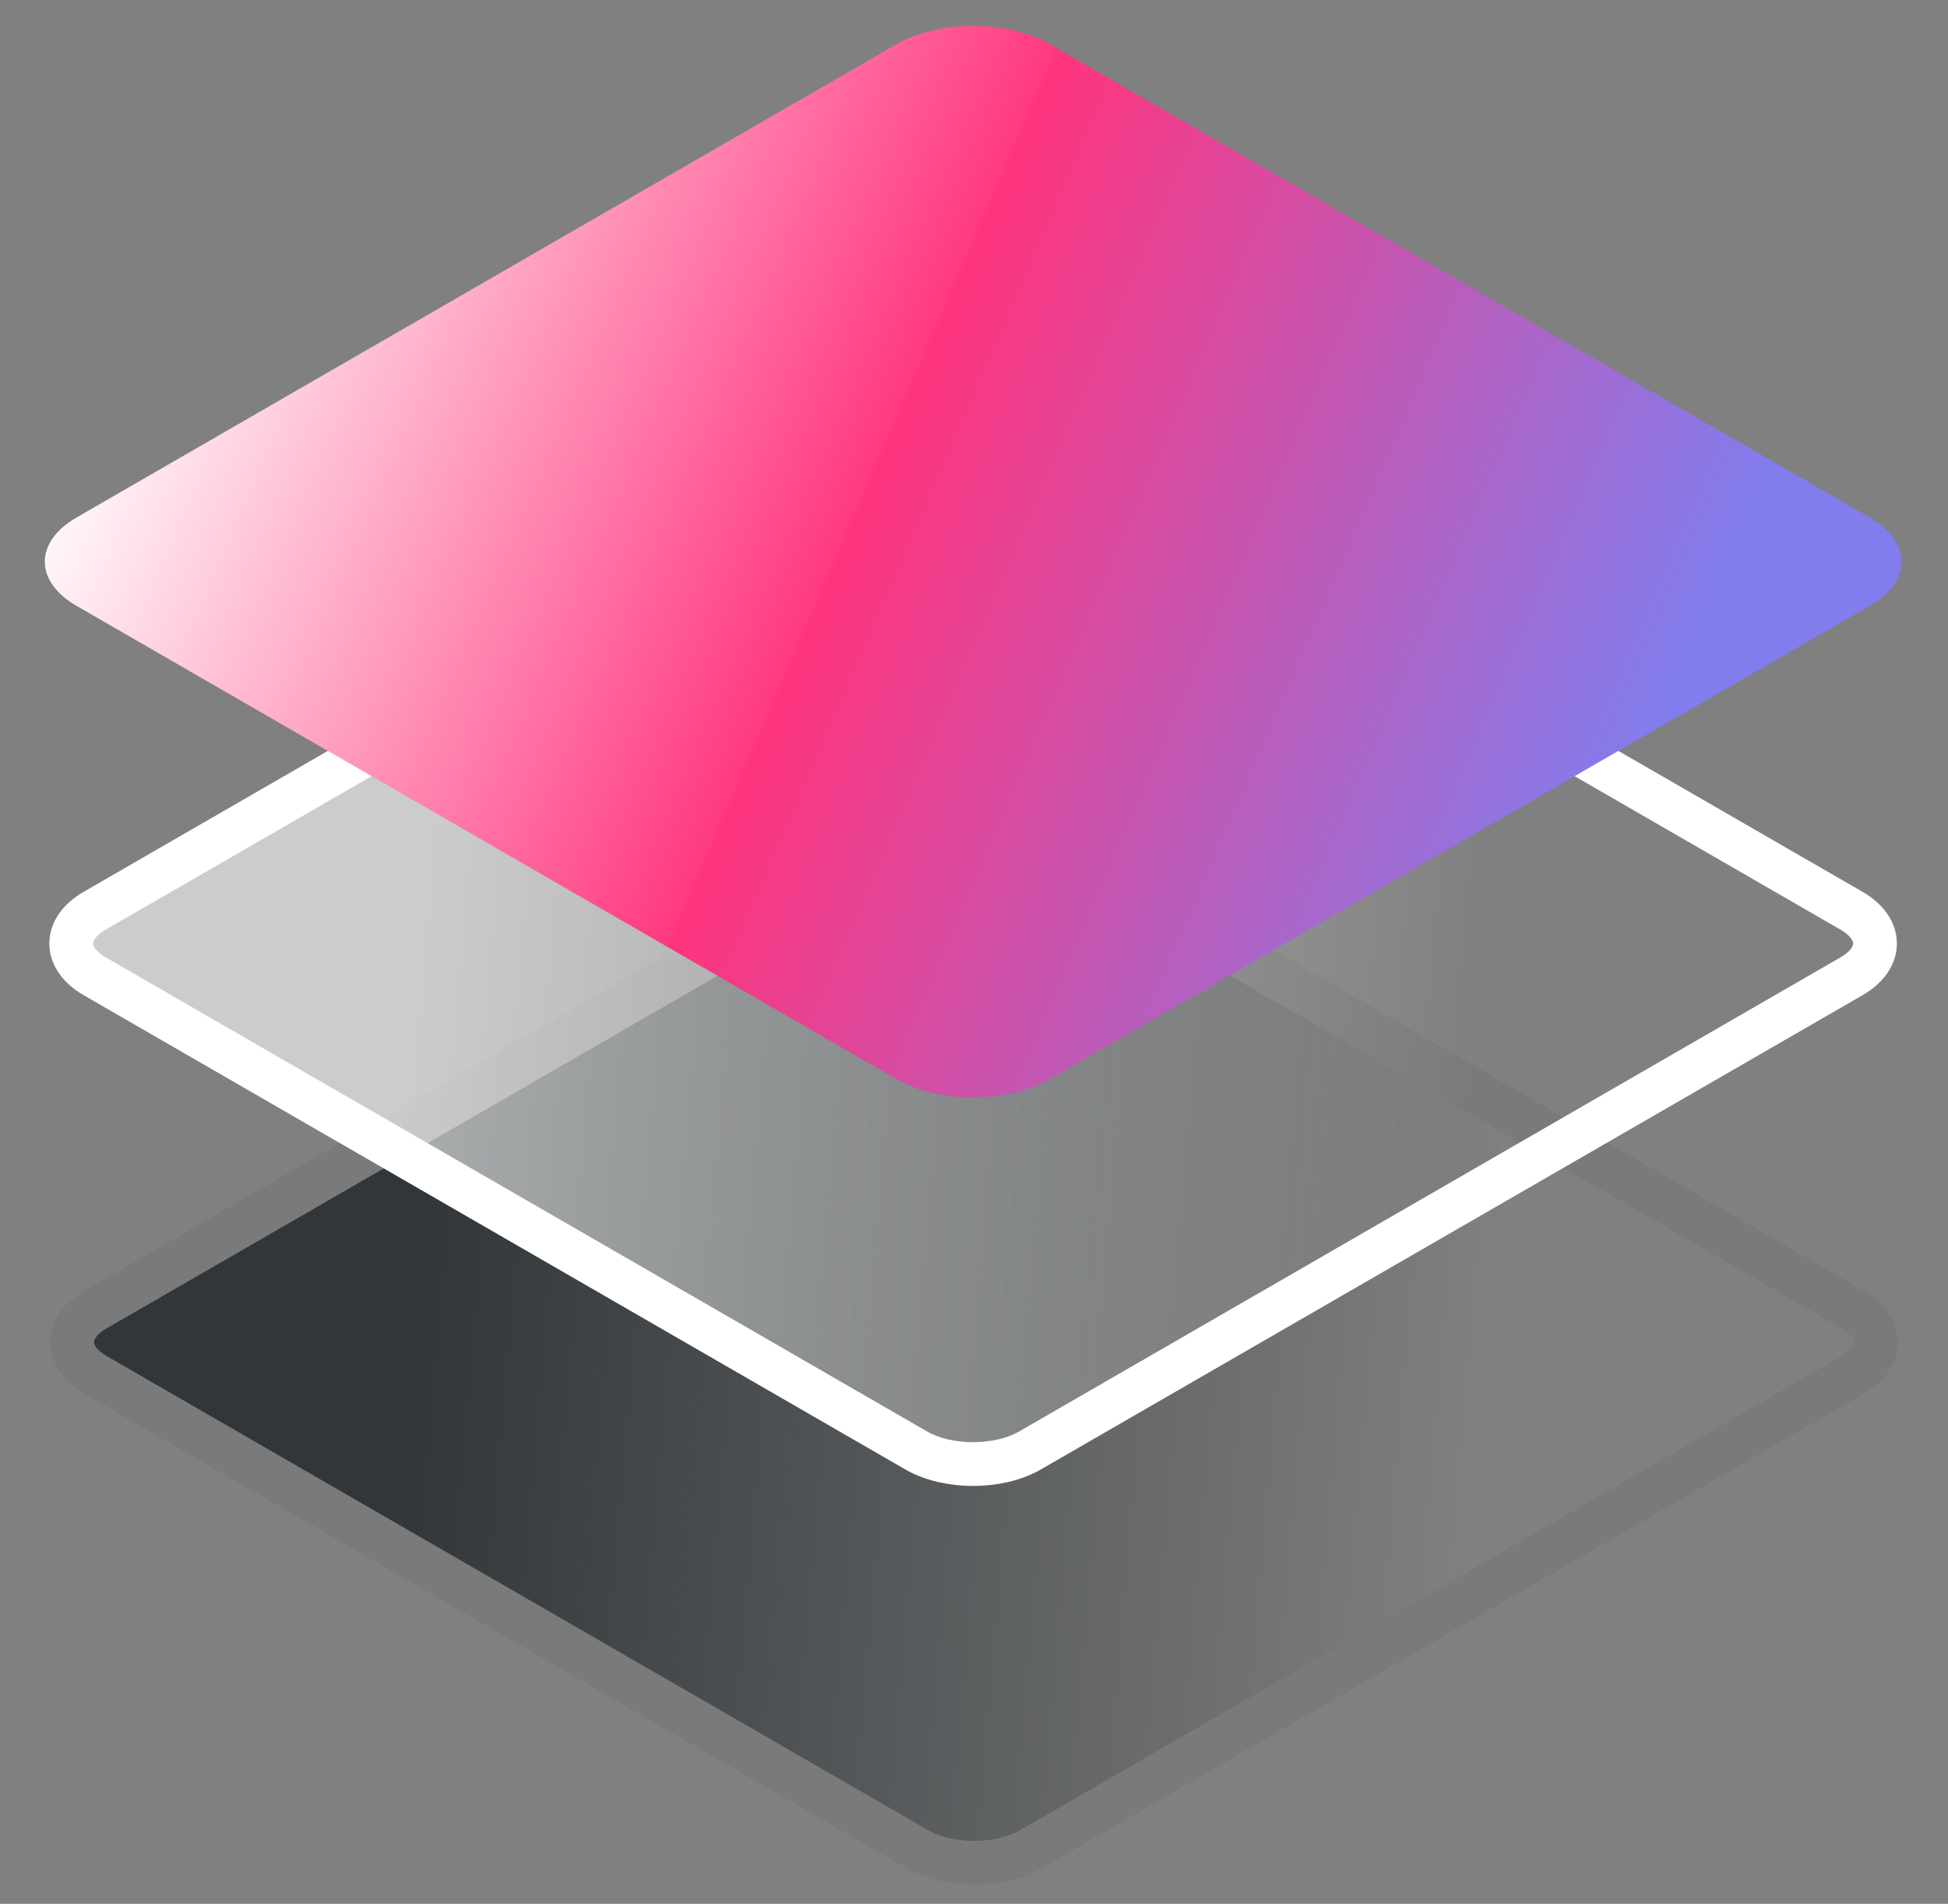
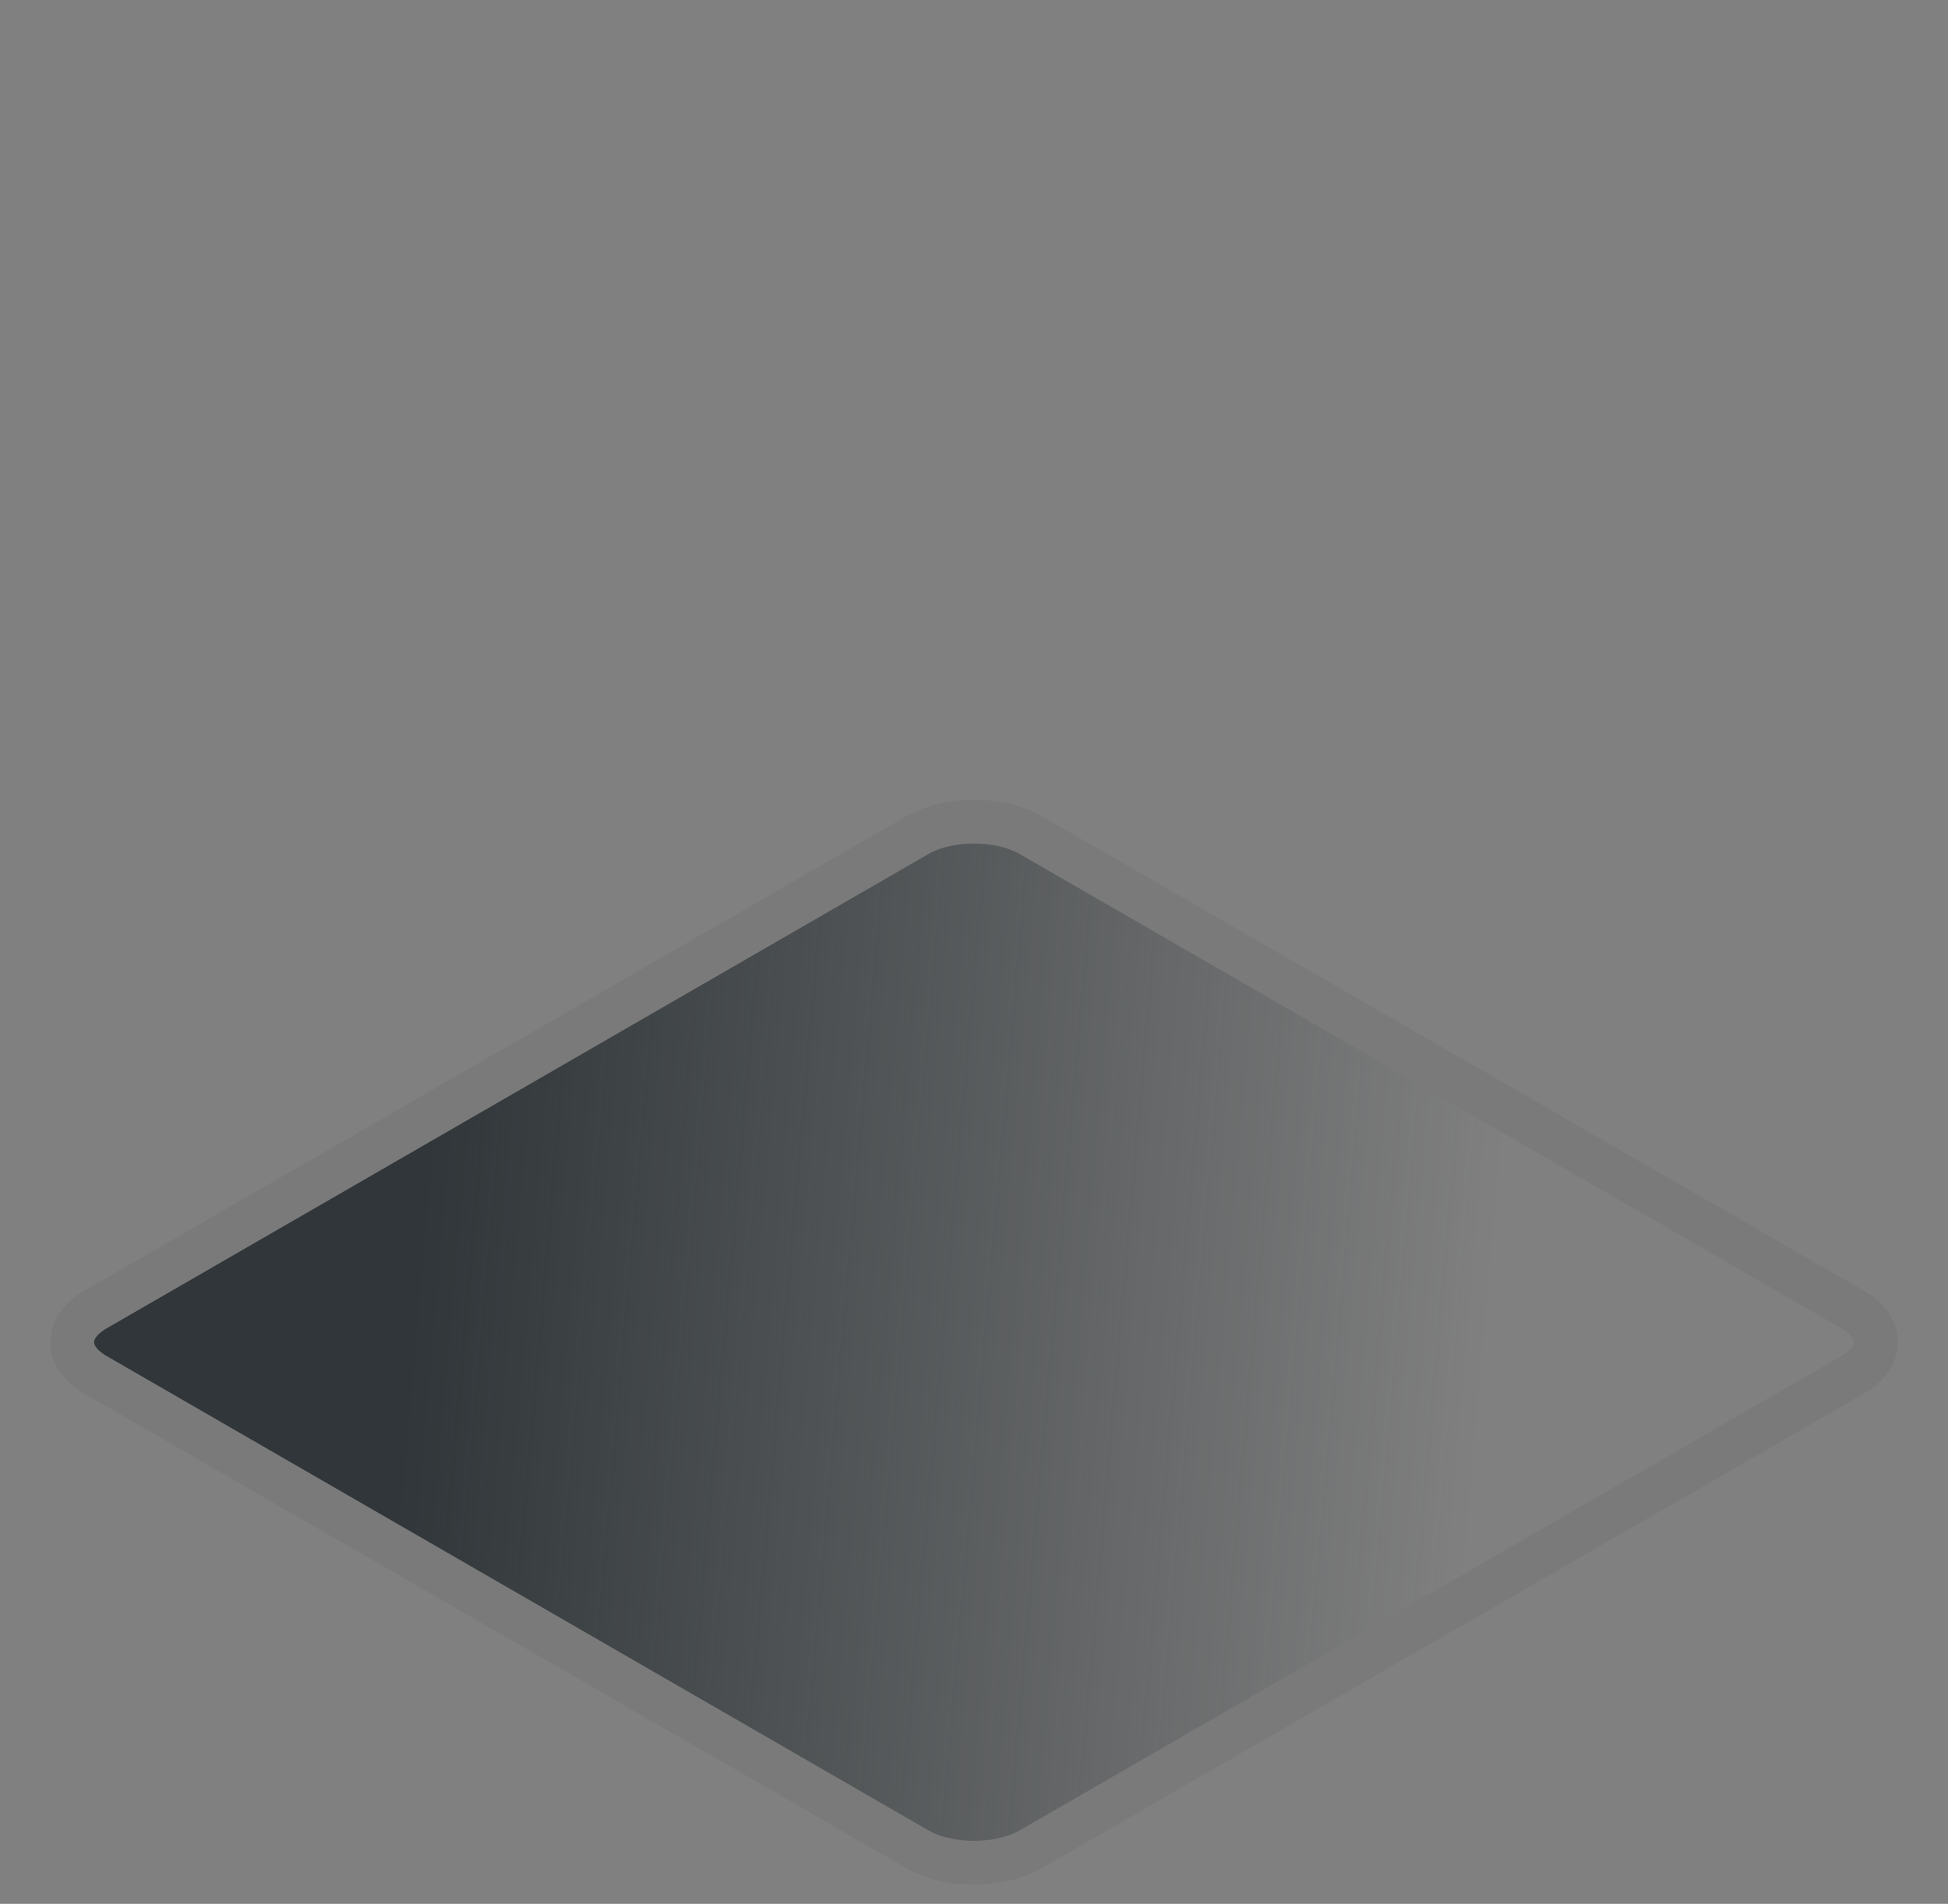
<svg xmlns="http://www.w3.org/2000/svg" width="89" height="87" viewBox="0 0 89 87" fill="none">
  <rect x="0" y="0" width="89" height="87" fill="#808080" stroke="none" />
  <path d="M41.906 38.167C43.34 37.339 45.667 37.339 47.102 38.167L84.632 59.834C86.067 60.662 86.067 62.005 84.632 62.834L47.102 84.5C45.667 85.329 43.34 85.329 41.906 84.5L4.375 62.834C2.94 62.005 2.94 60.662 4.375 59.834L41.906 38.167Z" fill="url(#paint0_linear_416_2136)" stroke="#7A7A7A" stroke-width="2" />
-   <path d="M41.861 19.949C43.296 19.121 45.622 19.121 47.057 19.949L84.588 41.615C86.023 42.444 86.023 43.787 84.588 44.615L47.057 66.282C45.622 67.11 43.296 67.11 41.861 66.282L4.33 44.615C2.895 43.787 2.895 42.444 4.33 41.615L41.861 19.949Z" fill="url(#paint1_linear_416_2136)" fill-opacity="0.6" stroke="white" stroke-width="2" />
-   <path d="M40.962 2.019C42.894 0.904 46.025 0.904 47.956 2.019L85.421 23.648C87.353 24.762 87.353 26.57 85.421 27.685L47.956 49.314C46.025 50.429 42.894 50.429 40.962 49.314L3.497 27.685C1.565 26.57 1.565 24.762 3.497 23.648L40.962 2.019Z" fill="url(#paint2_linear_416_2136)" />
  <defs>
    <linearGradient id="paint0_linear_416_2136" x1="20.299" y1="45.548" x2="68.853" y2="49.785" gradientUnits="userSpaceOnUse">
      <stop stop-color="#303639" />
      <stop offset="1" stop-color="#303639" stop-opacity="0" />
    </linearGradient>
    <linearGradient id="paint1_linear_416_2136" x1="20.255" y1="27.329" x2="68.808" y2="31.567" gradientUnits="userSpaceOnUse">
      <stop stop-color="white" />
      <stop offset="1" stop-color="white" stop-opacity="0" />
    </linearGradient>
    <linearGradient id="paint2_linear_416_2136" x1="-17" y1="29" x2="62.599" y2="63.464" gradientUnits="userSpaceOnUse">
      <stop stop-color="#DEC880" />
      <stop offset="0.167" stop-color="white" />
      <stop offset="0.568" stop-color="#FF3980" />
      <stop offset="0.568" stop-color="#FF347D" />
      <stop offset="1" stop-color="#827DED" />
    </linearGradient>
  </defs>
</svg>